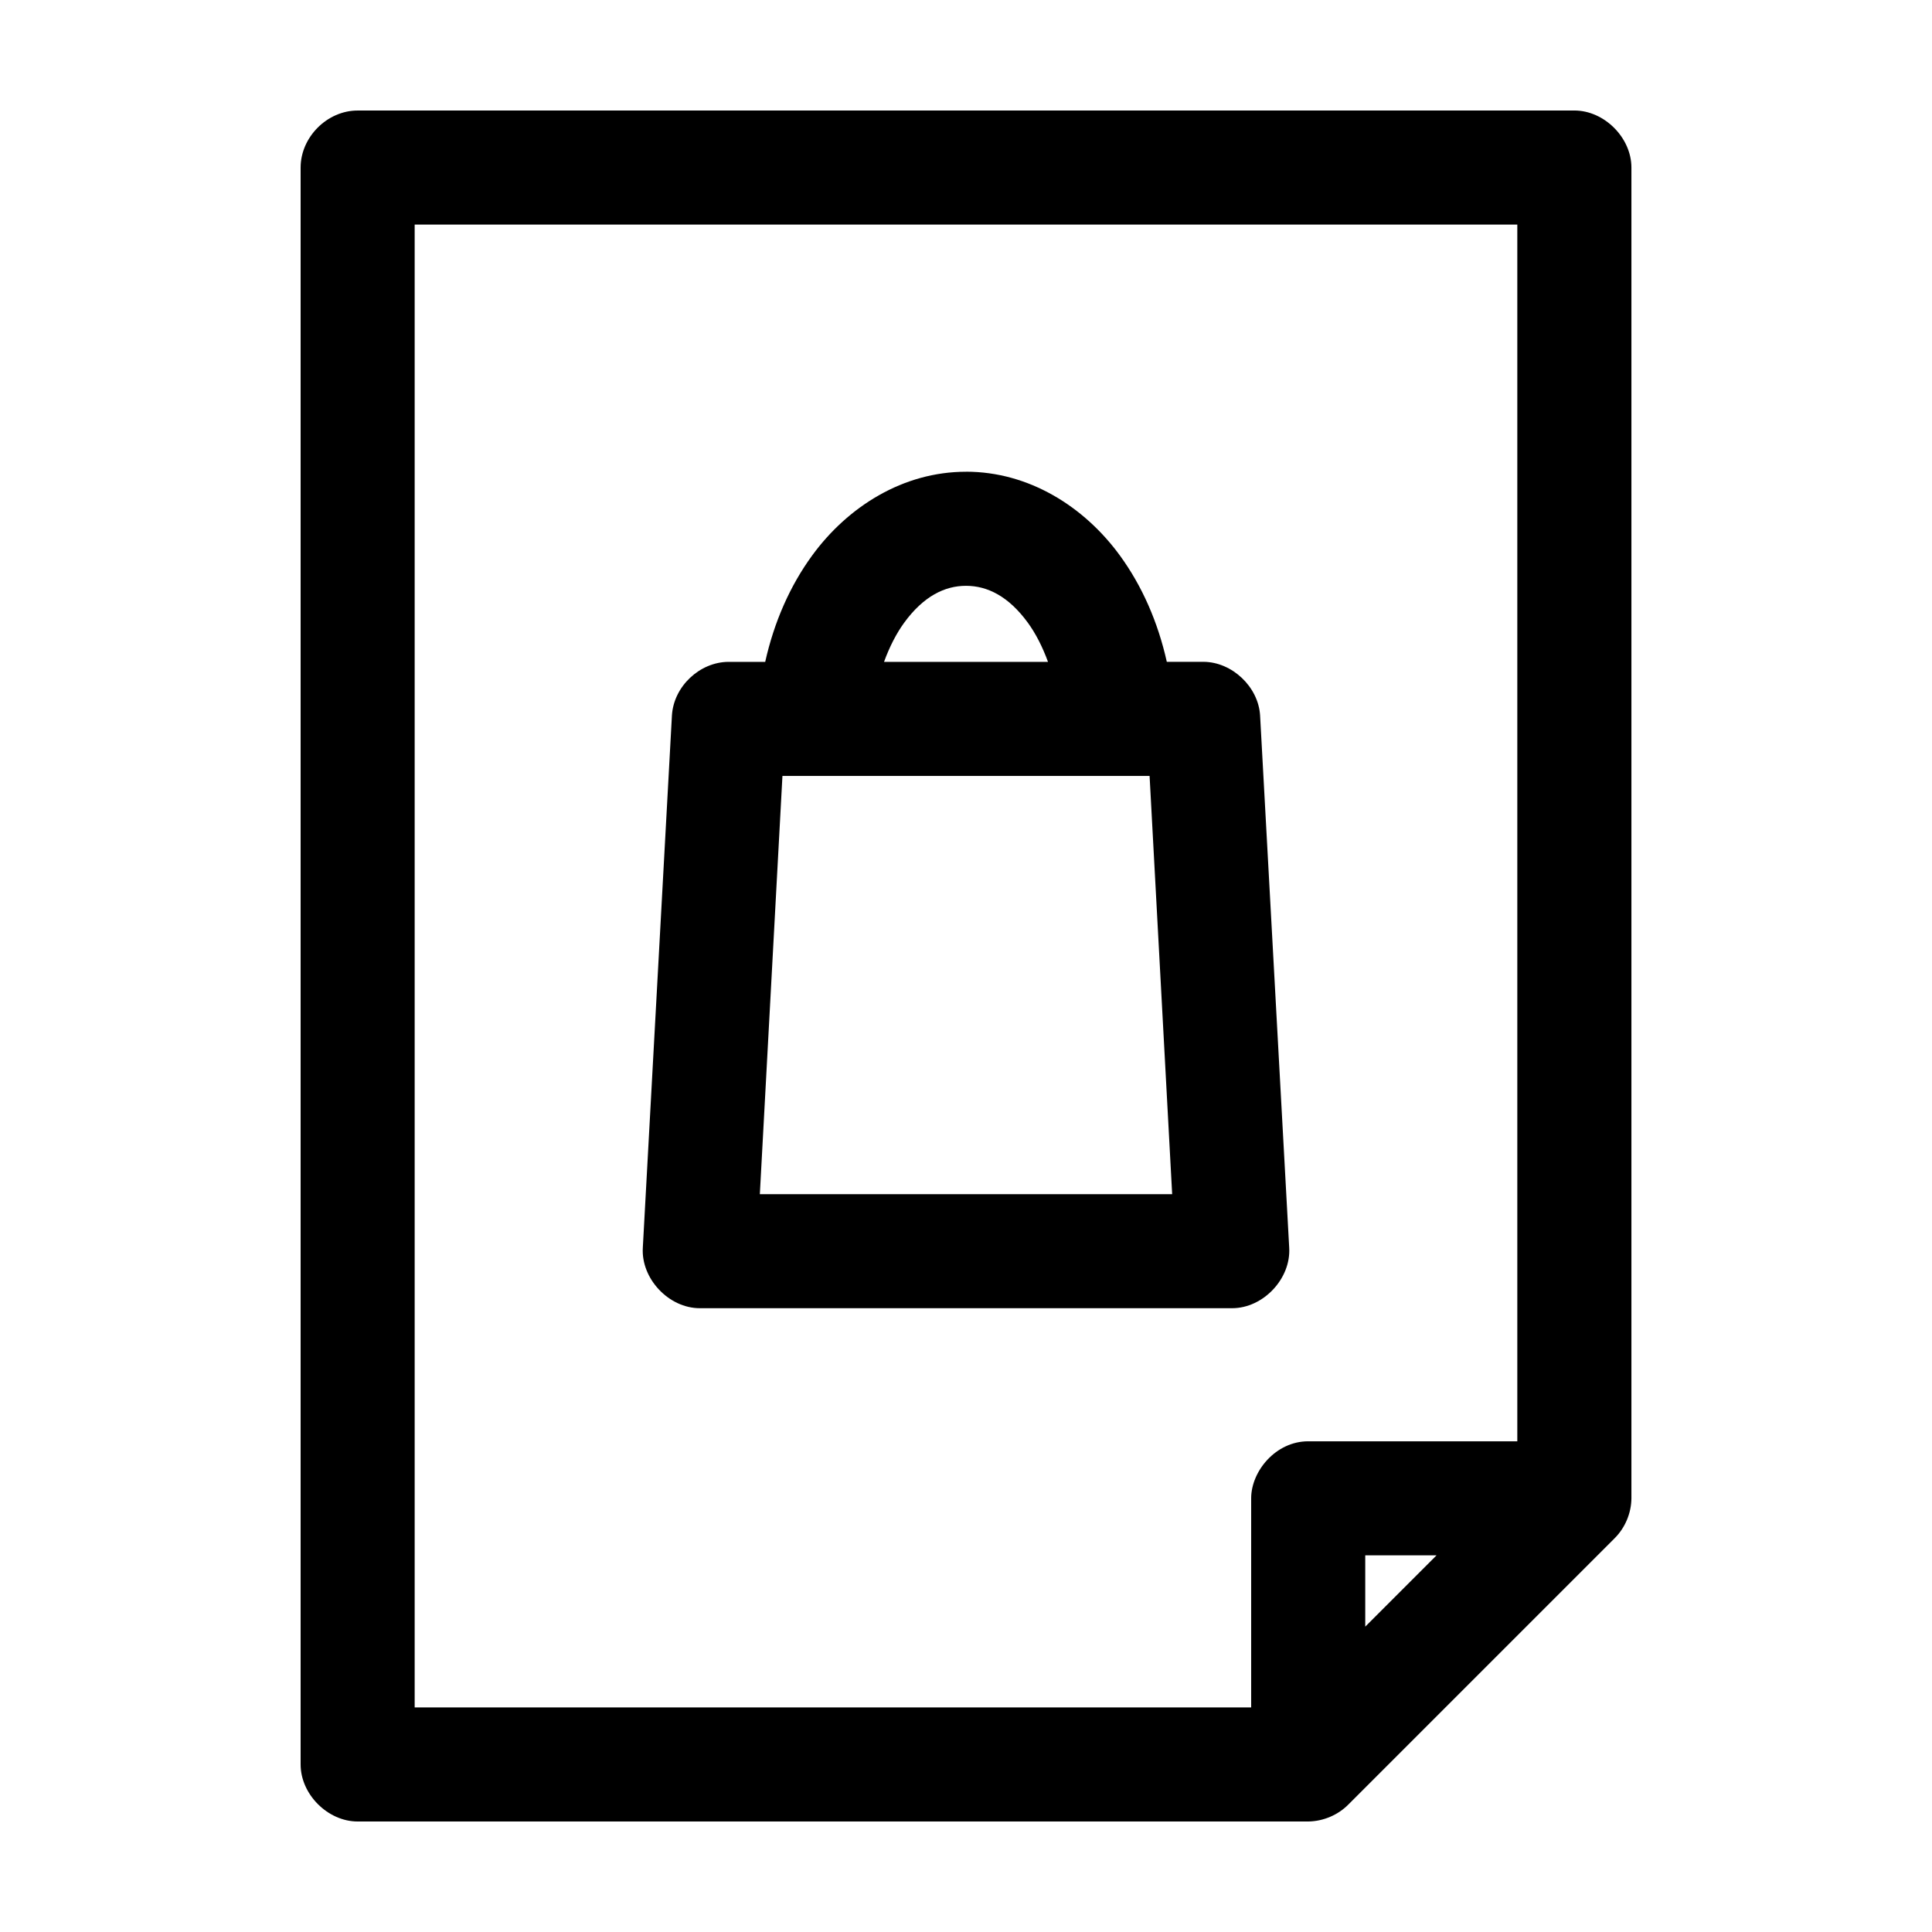
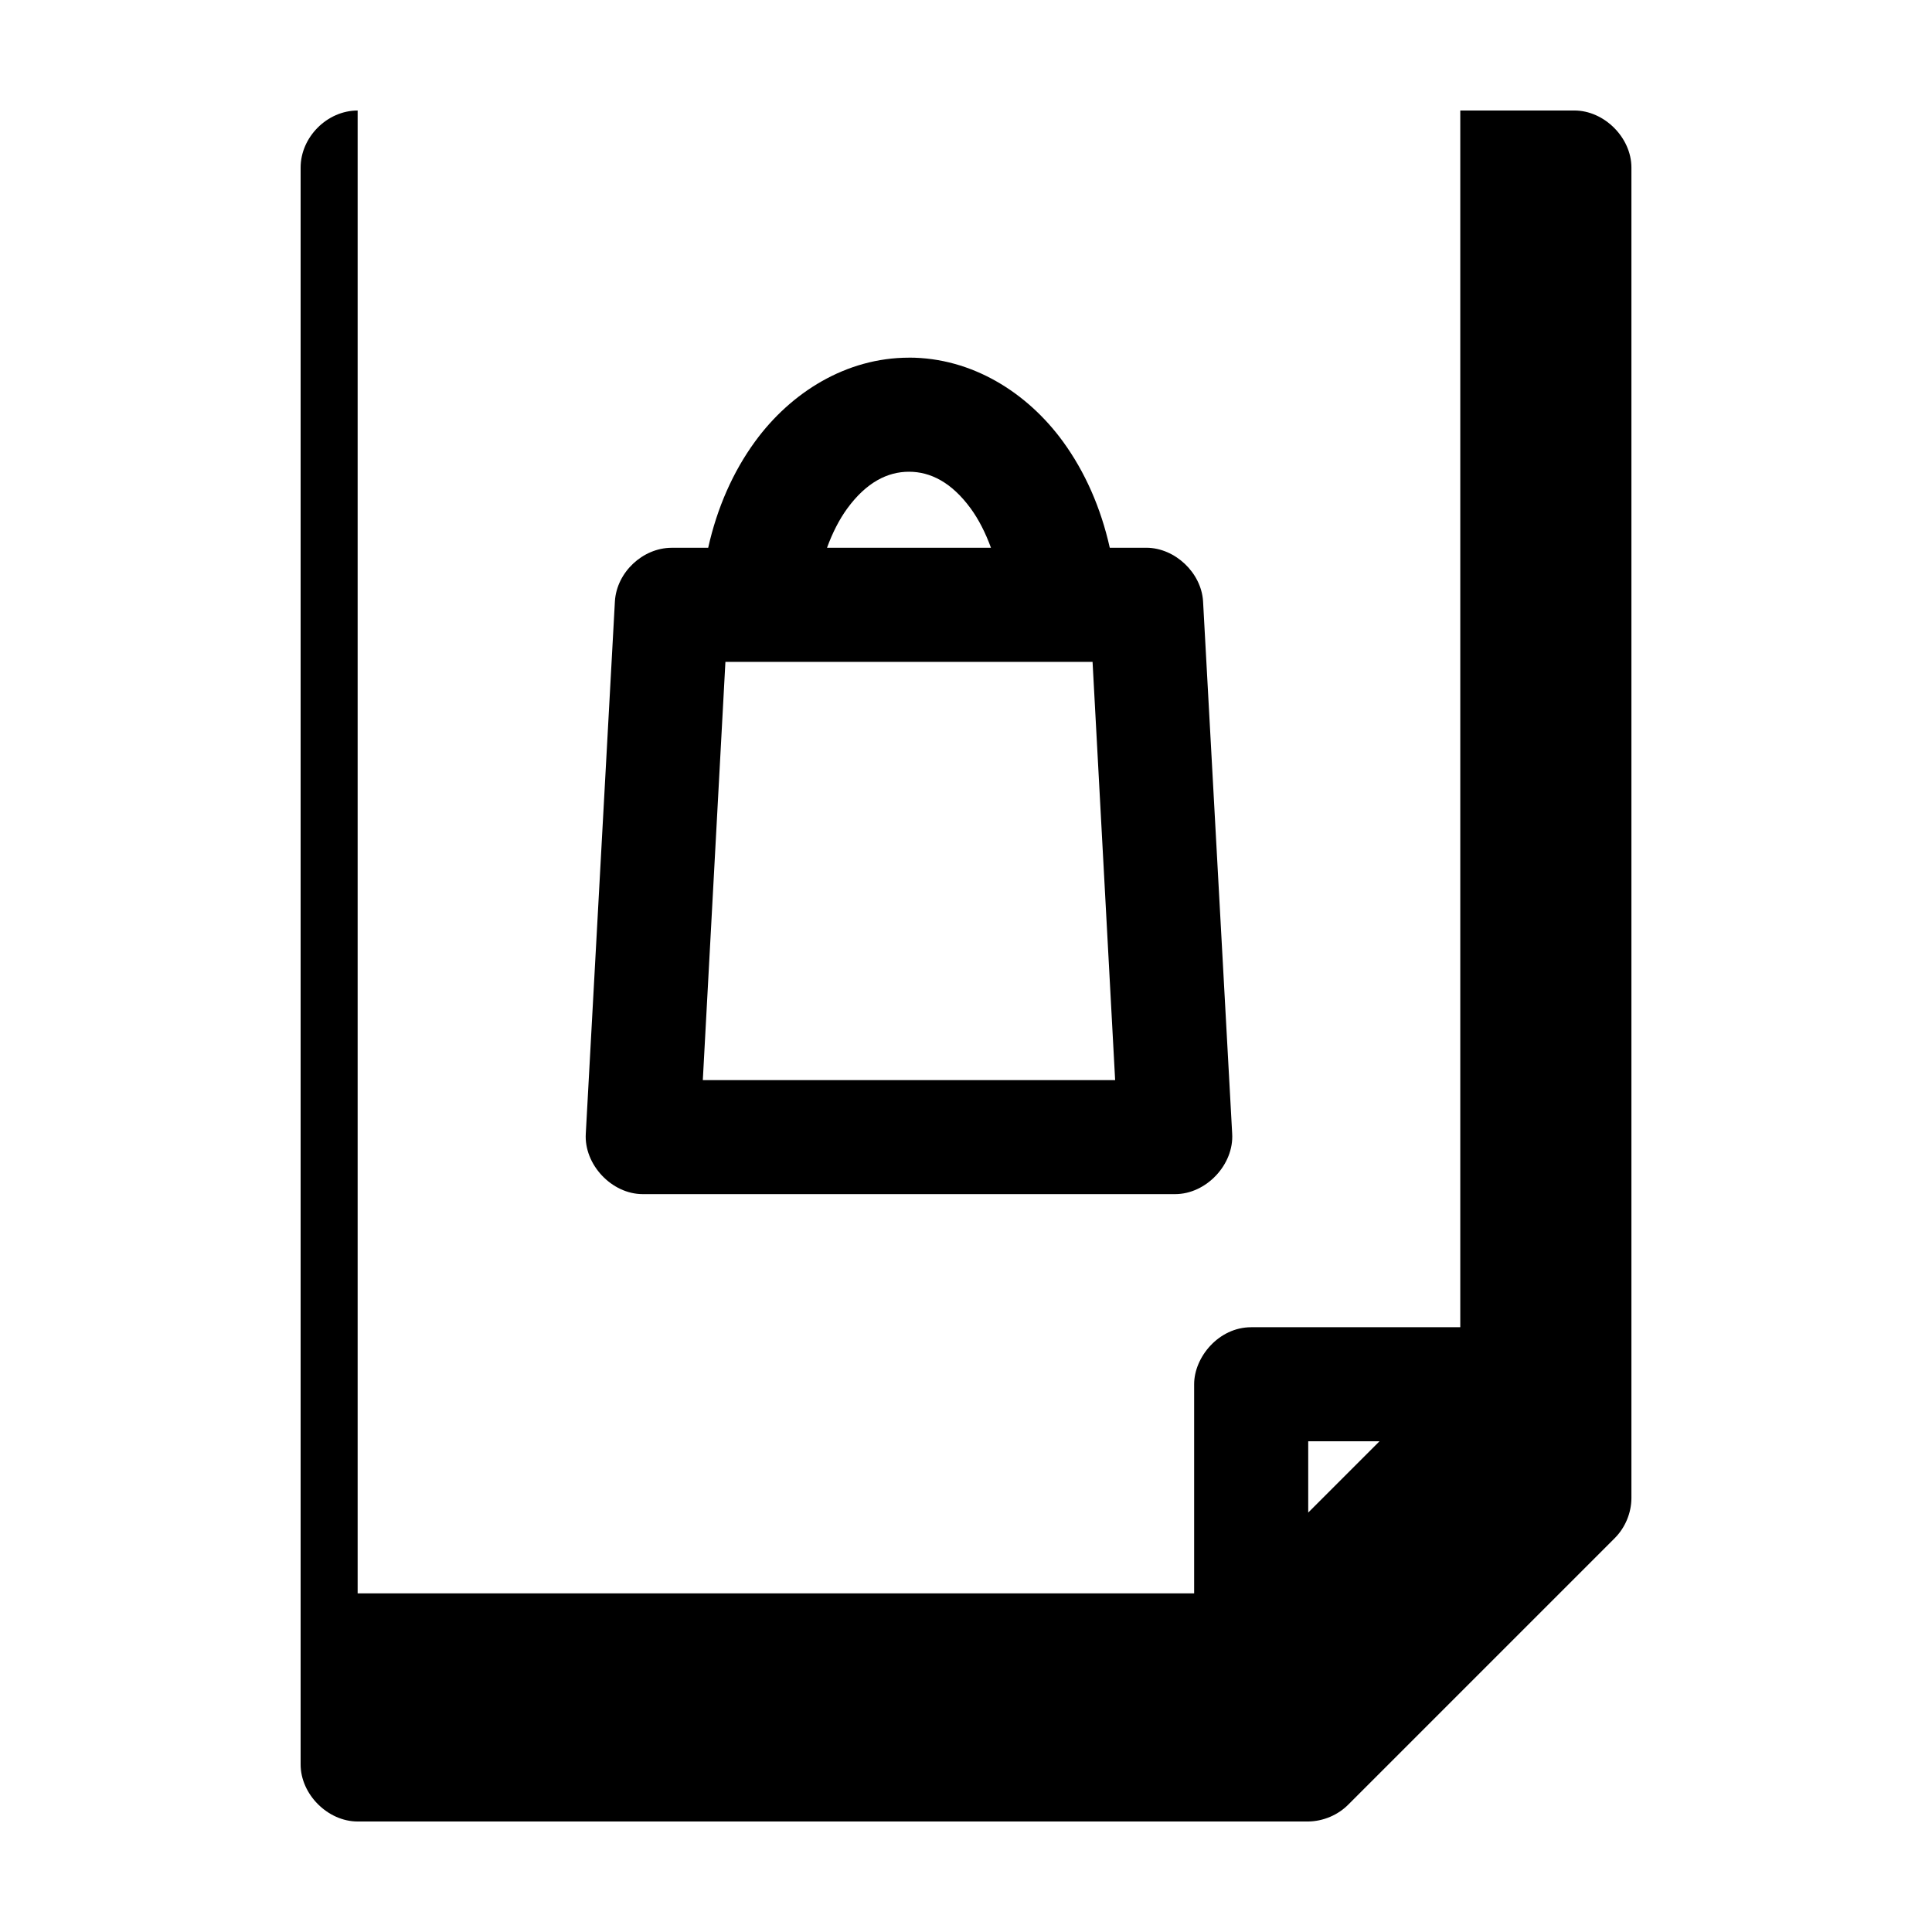
<svg xmlns="http://www.w3.org/2000/svg" fill="#000000" width="800px" height="800px" version="1.1" viewBox="144 144 512 512">
-   <path d="m238.78 173.29c-8.086 0-15.105 7.055-15.113 15.113v423.2c0 7.914 7.199 15.113 15.113 15.113h251.91c3.981-0.051 7.926-1.715 10.707-4.566l70.535-70.535c2.758-2.769 4.379-6.641 4.41-10.547v-352.67c0-7.914-7.199-15.113-15.113-15.113h-322.44zm15.113 30.23h292.21v322.44h-55.418c-8.613 0-15.117 7.938-15.113 15.113v55.418h-221.68v-392.97zm146.11 65.496c-16.664 0-31.309 9.23-40.777 22.199-5.887 8.066-10.082 17.641-12.438 28.184h-9.762c-7.578 0.051-14.473 6.465-14.957 14.168l-7.715 141.06c-0.516 8.223 6.879 16.074 15.113 16.059h141.07c8.234 0 15.629-7.836 15.113-16.059l-7.715-141.07c-0.473-7.543-7.402-14.105-14.957-14.168h-9.762c-2.356-10.543-6.551-20.113-12.438-28.184-9.469-12.969-24.113-22.199-40.777-22.199zm0 30.23c5.66 0 11.273 2.777 16.375 9.762 2.07 2.836 3.894 6.398 5.352 10.391h-43.453c1.457-3.992 3.281-7.555 5.352-10.391 5.098-6.984 10.715-9.762 16.375-9.762zm-48.648 50.383h97.297l5.984 110.84h-109.27zm154.45 206.55h18.895l-18.895 18.895z" />
+   <path d="m238.78 173.29c-8.086 0-15.105 7.055-15.113 15.113v423.2c0 7.914 7.199 15.113 15.113 15.113h251.91c3.981-0.051 7.926-1.715 10.707-4.566l70.535-70.535c2.758-2.769 4.379-6.641 4.41-10.547v-352.67c0-7.914-7.199-15.113-15.113-15.113h-322.44zh292.21v322.44h-55.418c-8.613 0-15.117 7.938-15.113 15.113v55.418h-221.68v-392.97zm146.11 65.496c-16.664 0-31.309 9.23-40.777 22.199-5.887 8.066-10.082 17.641-12.438 28.184h-9.762c-7.578 0.051-14.473 6.465-14.957 14.168l-7.715 141.06c-0.516 8.223 6.879 16.074 15.113 16.059h141.07c8.234 0 15.629-7.836 15.113-16.059l-7.715-141.07c-0.473-7.543-7.402-14.105-14.957-14.168h-9.762c-2.356-10.543-6.551-20.113-12.438-28.184-9.469-12.969-24.113-22.199-40.777-22.199zm0 30.23c5.66 0 11.273 2.777 16.375 9.762 2.07 2.836 3.894 6.398 5.352 10.391h-43.453c1.457-3.992 3.281-7.555 5.352-10.391 5.098-6.984 10.715-9.762 16.375-9.762zm-48.648 50.383h97.297l5.984 110.84h-109.27zm154.45 206.55h18.895l-18.895 18.895z" />
</svg>